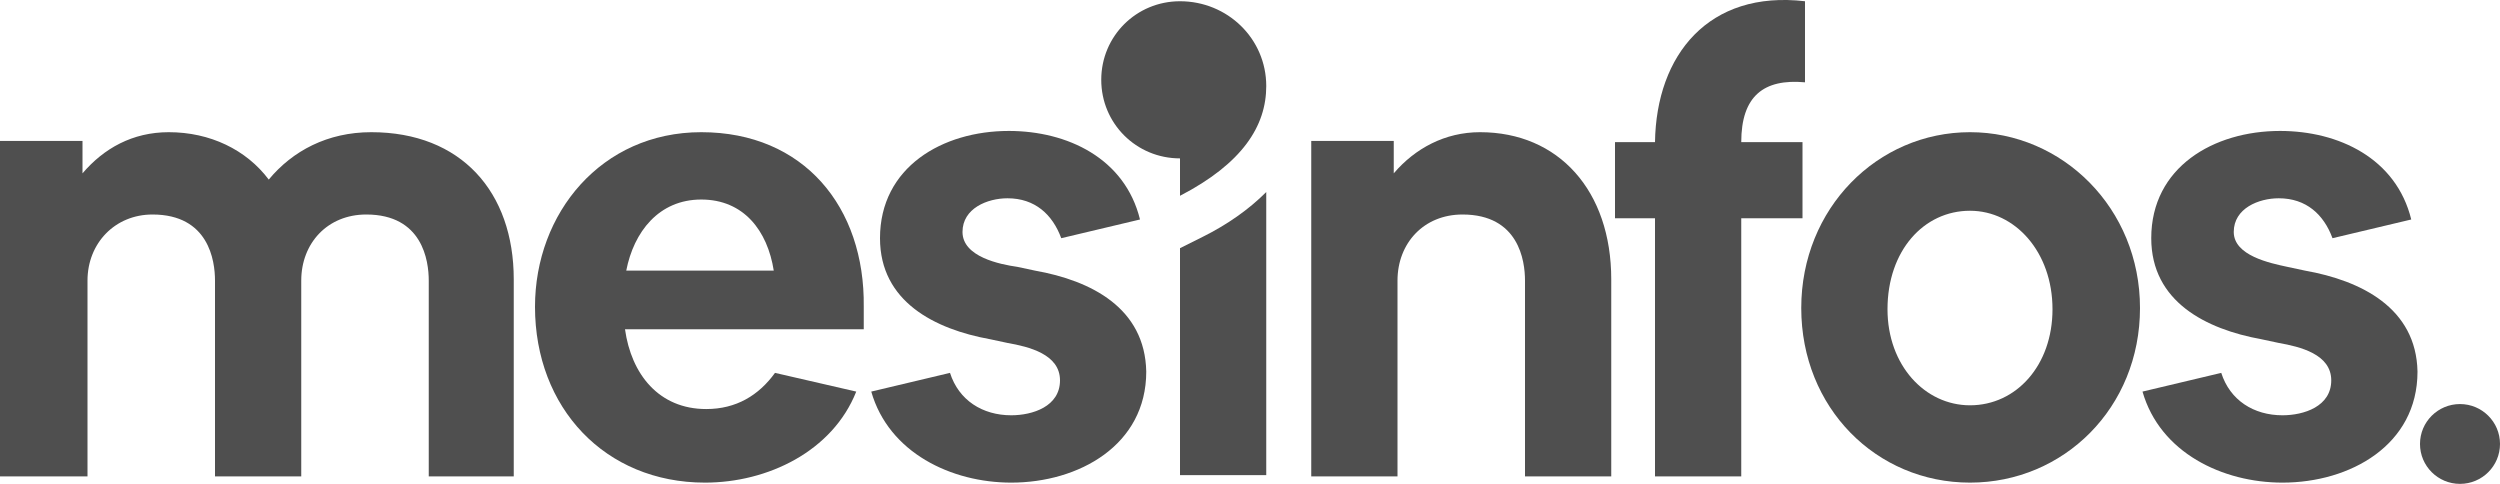
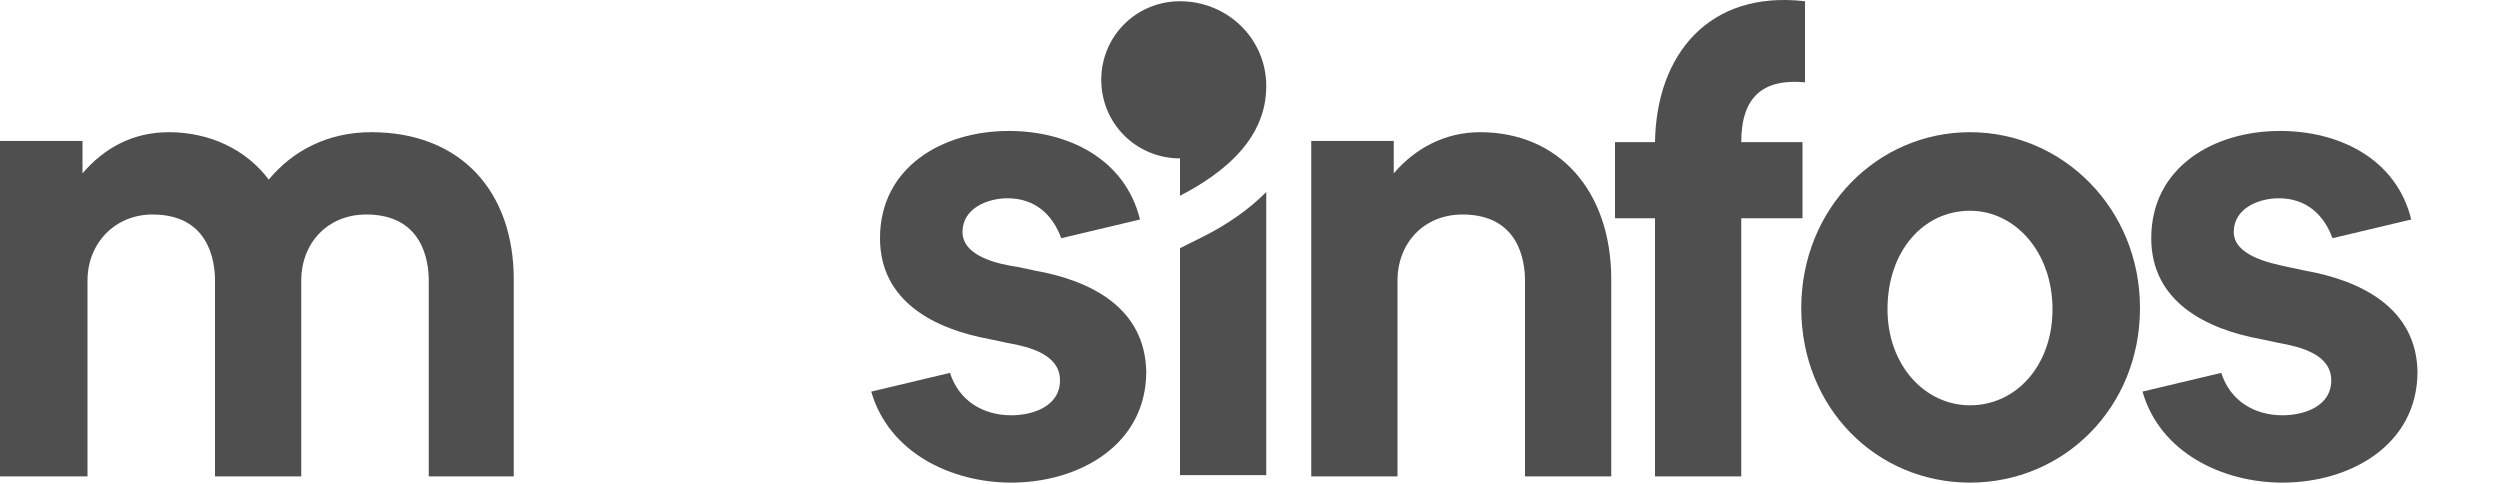
<svg xmlns="http://www.w3.org/2000/svg" width="186" height="36" viewBox="0 0 186 36" fill="none">
  <g clip-path="url(#clip0_336_1552)">
    <path d="M119.877 35.443H113.46V20.876C113.46 19.392 112.995 15.959 108.81 15.959C105.927 15.959 103.974 18.093 103.974 20.876V35.443H97.557V10.484H103.695V12.897C105.276 11.041 107.508 9.835 110.112 9.835C115.971 9.835 119.877 14.196 119.877 20.783V35.443Z" fill="#4F4F4F" />
    <path d="M134.106 10.577V16.237H129.549V35.443H123.132V16.237H120.156V10.577H123.132C123.225 4.082 127.131 -0.742 134.292 0.093V6.124C131.223 5.845 129.549 7.144 129.549 10.577H134.106Z" fill="#4F4F4F" />
    <path d="M159.216 22.917C159.216 30.34 153.543 35.907 146.568 35.907C139.593 35.907 134.013 30.34 134.013 22.917C134.013 15.495 139.686 9.835 146.568 9.835C153.45 9.835 159.216 15.495 159.216 22.917ZM152.706 23.01C152.706 18.742 149.916 15.68 146.568 15.68C143.127 15.68 140.43 18.649 140.43 23.01C140.43 27.186 143.22 30.154 146.568 30.154C150.009 30.154 152.706 27.186 152.706 23.01Z" fill="#4F4F4F" />
    <path d="M38.316 35.443H31.899V20.876C31.899 19.392 31.434 15.959 27.249 15.959C24.366 15.959 22.413 18.093 22.413 20.876V35.443H15.996V20.876C15.996 19.392 15.531 15.959 11.346 15.959C8.556 15.959 6.51 18.093 6.51 20.876V35.443H0V10.484H6.138V12.897C7.719 11.041 9.858 9.835 12.555 9.835C15.624 9.835 18.321 11.134 19.995 13.361C21.762 11.227 24.366 9.835 27.621 9.835C34.317 9.835 38.223 14.289 38.223 20.783V35.443H38.316Z" fill="#4F4F4F" />
    <path d="M171.492 20.134L170.19 19.856C168.888 19.577 166.191 19.02 166.191 17.258C166.191 15.495 168.051 14.752 169.539 14.752C171.585 14.752 172.887 15.959 173.538 17.722L179.397 16.33C178.281 11.783 174.003 9.742 169.632 9.742C164.703 9.742 160.053 12.433 160.053 17.722C160.053 22.453 164.145 24.495 168.237 25.237L169.539 25.515C171.12 25.794 173.445 26.35 173.445 28.299C173.445 30.247 171.399 30.897 169.818 30.897C167.679 30.897 165.912 29.783 165.261 27.742L159.402 29.134C160.704 33.68 165.354 35.907 169.818 35.907C174.84 35.907 179.862 33.124 179.862 27.649C179.769 22.917 175.677 20.876 171.492 20.134Z" fill="#4F4F4F" />
    <path d="M89.466 17.629L87.792 18.464V35.35H94.209V14.289C92.907 15.588 91.326 16.701 89.466 17.629Z" fill="#4F4F4F" />
    <path d="M77.004 20.134L75.702 19.856C74.4 19.67 71.61 19.113 71.61 17.258C71.61 15.495 73.47 14.752 74.958 14.752C77.004 14.752 78.306 15.959 78.957 17.722L84.816 16.33C83.7 11.783 79.422 9.742 75.051 9.742C70.122 9.742 65.472 12.433 65.472 17.722C65.472 22.453 69.564 24.495 73.656 25.237L74.958 25.515C76.539 25.794 78.864 26.35 78.864 28.299C78.864 30.247 76.818 30.897 75.237 30.897C73.098 30.897 71.331 29.783 70.68 27.742L64.821 29.134C66.123 33.68 70.773 35.907 75.237 35.907C80.259 35.907 85.281 33.124 85.281 27.649C85.188 22.917 81.189 20.876 77.004 20.134Z" fill="#4F4F4F" />
-     <path d="M52.173 9.835C44.733 9.835 39.804 15.866 39.804 22.825C39.804 30.34 45.012 35.907 52.452 35.907C57.102 35.907 61.938 33.587 63.705 29.134L57.66 27.742C56.451 29.412 54.777 30.433 52.545 30.433C49.011 30.433 46.965 27.835 46.5 24.495H64.263V22.825C64.356 15.402 59.799 9.835 52.173 9.835ZM46.593 20.134C47.151 17.258 49.011 14.845 52.173 14.845C55.335 14.845 57.102 17.165 57.567 20.134H46.593Z" fill="#4F4F4F" />
-     <path d="M183.024 36C184.667 36 186 34.671 186 33.031C186 31.391 184.667 30.062 183.024 30.062C181.38 30.062 180.048 31.391 180.048 33.031C180.048 34.671 181.38 36 183.024 36Z" fill="#4F4F4F" />
    <path d="M87.792 14.567C92.442 12.155 94.209 9.371 94.209 6.402C94.209 2.876 91.326 0.093 87.792 0.093C84.537 0.093 81.933 2.691 81.933 5.938C81.933 9.186 84.537 11.784 87.792 11.784V14.567Z" fill="#4F4F4F" />
  </g>
  <defs>
    <clipPath id="clip0_336_1552">
      <rect width="186" height="36" fill="white" />
    </clipPath>
  </defs>
</svg>